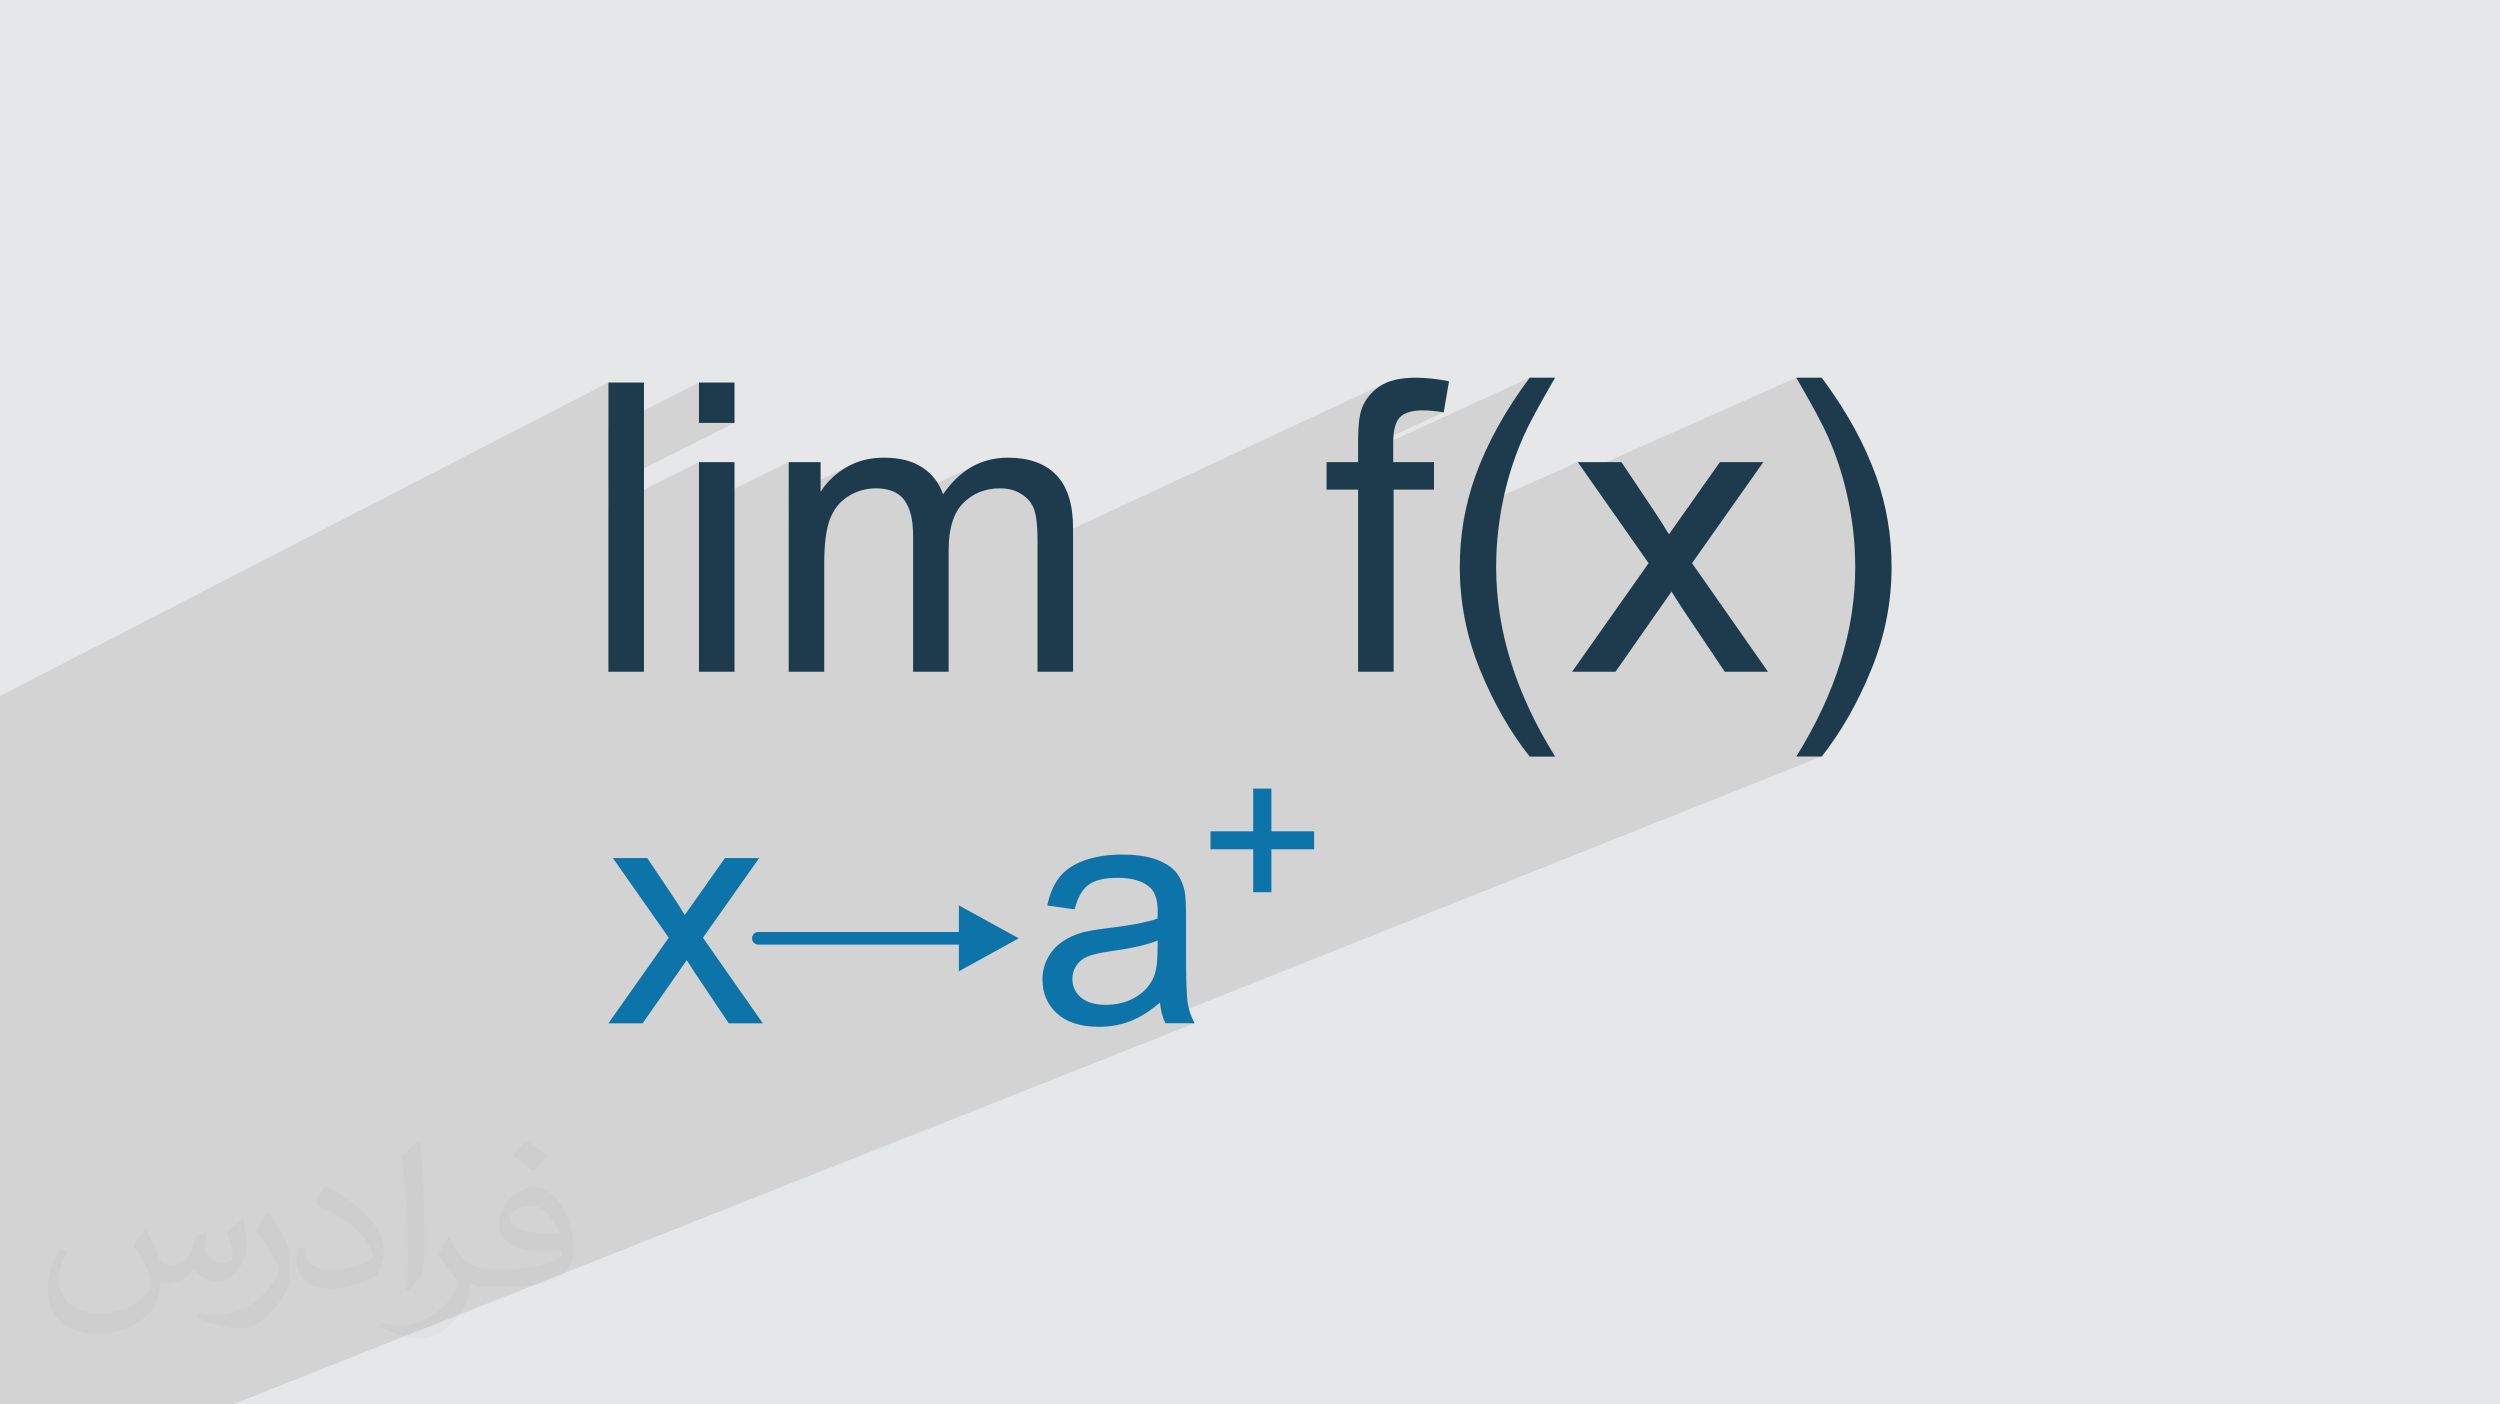
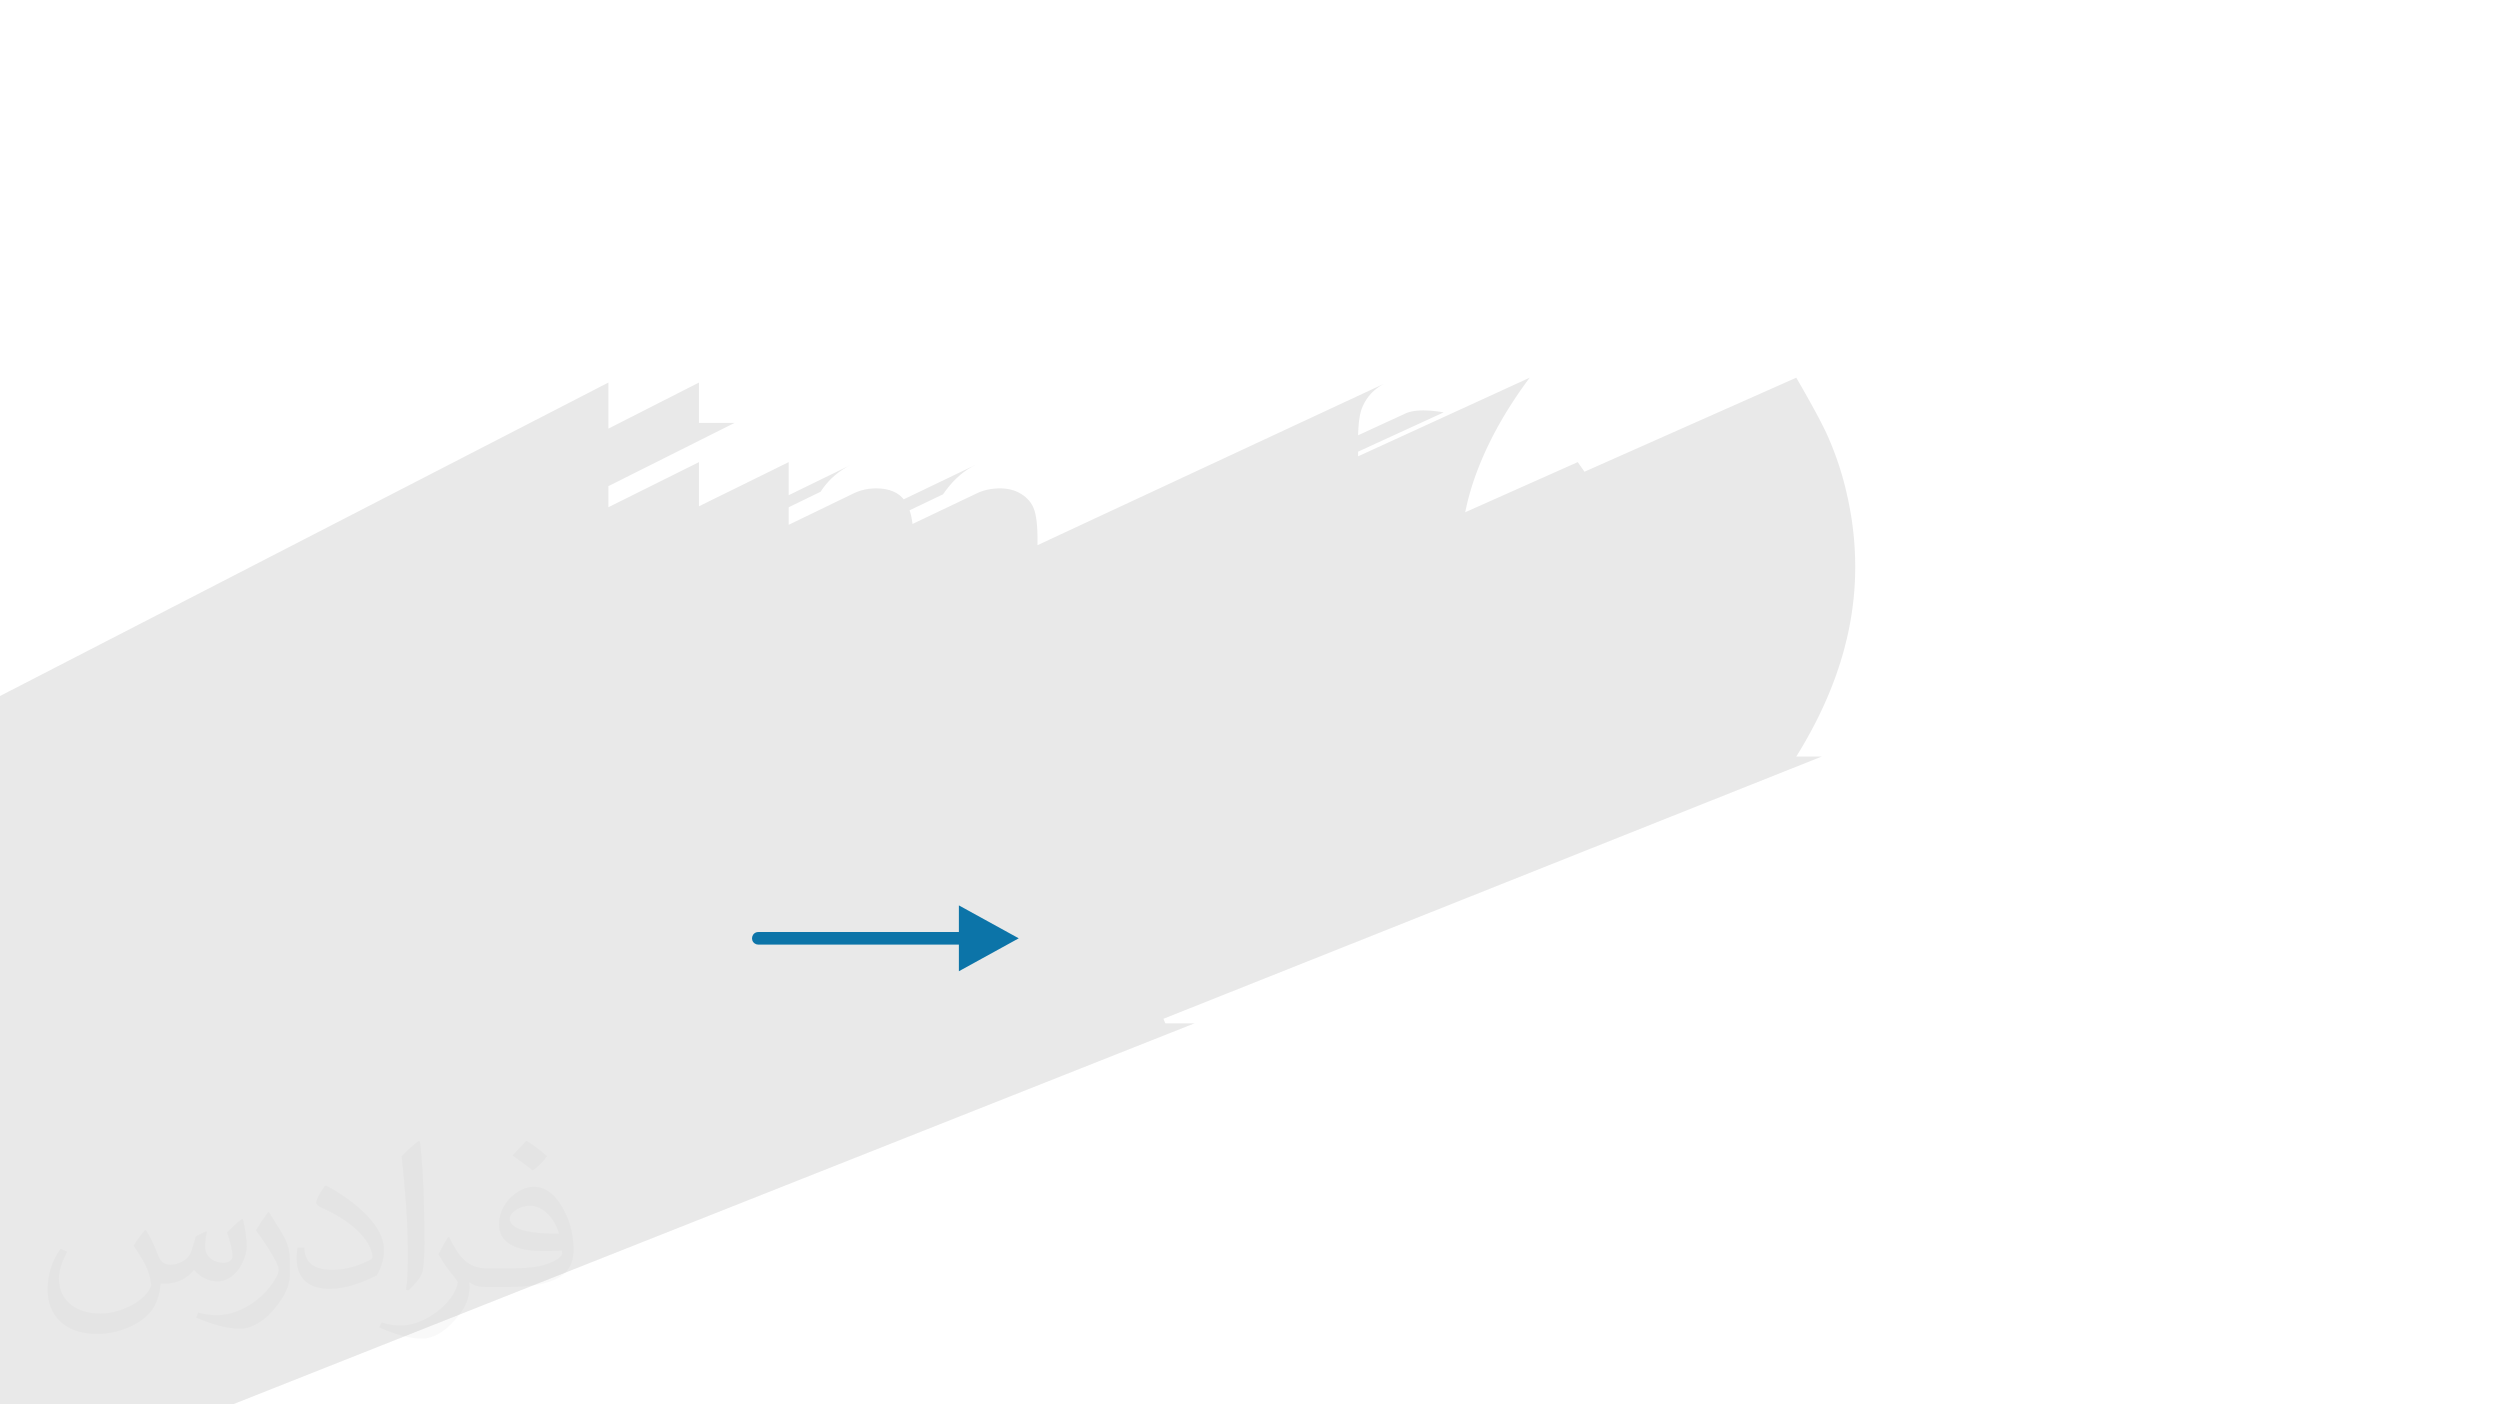
<svg xmlns="http://www.w3.org/2000/svg" xml:space="preserve" width="94.192mm" height="52.917mm" version="1.1" style="shape-rendering:geometricPrecision; text-rendering:geometricPrecision; image-rendering:optimizeQuality; fill-rule:evenodd; clip-rule:evenodd" viewBox="0 0 9404.92 5283.66">
  <defs>
    <style type="text/css">
   
    .fil4 {fill:#0C74A8;fill-rule:nonzero}
    .fil3 {fill:#1D3B4D;fill-rule:nonzero}
    .fil2 {fill:#373435;fill-opacity:0.031}
    .fil1 {fill:#2B2A29;fill-opacity:0.102}
    .fil0 {fill:#E6E7E8}
   
  </style>
  </defs>
  <g id="Layer_x0020_1">
-     <polygon class="fil0" points="-0,0 9404.92,0 9404.92,5283.66 -0,5283.66 " />
    <polygon class="fil1" points="656.56,5283.66 644.51,5283.66 589.24,5283.66 470.17,5283.66 413.6,5283.66 83.06,5283.66 68.63,5283.66 10.94,5283.66 -0,5283.66 -0,5276.57 -0,5251.6 -0,5246.89 -0,5231.55 -0,5219.52 -0,5189.79 -0,5175.87 -0,5151.99 -0,5151.26 -0,5106.3 -0,5095.46 -0,5095.02 -0,5069.61 -0,5063.57 -0,5056.7 -0,5052.13 -0,5043.03 -0,5038.18 -0,5022.09 -0,5014.23 -0,5003.68 -0,4960.62 -0,4960.44 -0,4959.56 -0,4958.09 -0,4934.4 -0,4898.62 -0,4879.2 -0,4828.93 -0,4783.39 -0,4780.96 -0,4780.33 -0,4779.73 -0,4770.74 -0,4735.25 -0,4732.53 -0,4727.69 -0,4722.87 -0,4684.74 -0,4624.42 -0,4570.74 -0,4437.15 -0,4382.65 -0,4333.33 -0,4281.5 -0,4269.29 -0,4265.87 -0,4212.64 -0,4162.33 -0,4149.8 -0,4117.37 -0,4096.27 -0,4076.36 -0,4058.28 -0,4043.64 -0,4031.06 -0,3992.45 -0,3960.22 -0,3904.91 -0,3868.92 -0,3819.56 -0,3762.9 -0,3674.16 -0,3616.1 -0,3605.84 -0,3555.93 -0,3510.24 -0,3410.14 -0,3351.03 -0,3310.45 -0,3199.04 -0,3048.5 -0,2975.68 -0,2914.99 -0,2777.34 -0,2618.37 2288.85,1439.12 2288.85,1612.48 2629.48,1439.12 2629.48,1591.07 2763.19,1591.07 2288.85,1828.75 2288.85,1908.16 2629.48,1738.46 2629.48,1904.64 2967.06,1738.46 2967.06,1862.93 3201.25,1748.67 3193.37,1752.68 3185.61,1756.95 3170.61,1766.06 3156.36,1775.88 3142.89,1786.45 3130.18,1797.72 3118.25,1809.71 3107.09,1822.4 3096.7,1835.8 3087.1,1849.89 2967.06,1908.26 2967.06,1974.31 3215.89,1853.89 3228.51,1848.8 3241.39,1844.64 3254.53,1841.39 3267.93,1839.08 3281.6,1837.69 3295.52,1837.23 3313.39,1837.93 3329.99,1840.02 3345.3,1843.52 3359.3,1848.4 3372.02,1854.67 3383.45,1862.33 3393.57,1871.38 3399.61,1878.53 3671.38,1748.08 3655.9,1756.15 3640.85,1765.3 3626.24,1775.52 3612.07,1786.82 3598.34,1799.21 3585.04,1812.67 3572.18,1827.2 3559.75,1842.82 3547.76,1859.51 3421.71,1919.78 3422.3,1921.42 3424.73,1929.25 3426.89,1937.42 3428.81,1945.93 3430.47,1954.8 3431.87,1964.02 3432.74,1971.21 3677.33,1854.73 3685.88,1851.06 3694.65,1847.82 3703.63,1845.02 3712.84,1842.64 3722.27,1840.69 3731.94,1839.18 3741.83,1838.1 3751.93,1837.45 3762.26,1837.23 3773.58,1837.56 3784.53,1838.57 3795.12,1840.23 3805.35,1842.58 3815.2,1845.6 3824.69,1849.3 3833.81,1853.68 3842.54,1858.76 3850.84,1864.37 3858.46,1870.4 3865.39,1876.84 3871.64,1883.7 3877.21,1890.99 3882.11,1898.71 3886.34,1906.87 3889.9,1915.48 3891.47,1920.07 3892.94,1925.02 3894.31,1930.31 3895.59,1935.94 3896.77,1941.93 3897.85,1948.27 3898.83,1954.95 3899.72,1961.98 3900.49,1969.37 3901.17,1977.09 3901.75,1985.16 3902.22,1993.58 3902.59,2002.35 3902.86,2011.45 3903.02,2020.91 3903.07,2030.72 3903.07,2050.89 5210.07,1442.09 5203.27,1445.49 5196.77,1449.15 5190.59,1453.05 5178.91,1461.43 5168.17,1470.42 5158.36,1480.03 5149.47,1490.24 5141.5,1501.07 5134.44,1512.49 5128.26,1524.5 5122.97,1537.12 5121.28,1542.08 5119.69,1547.36 5118.21,1552.96 5116.84,1558.87 5115.6,1565.11 5114.45,1571.67 5113.42,1578.55 5112.5,1585.75 5111.68,1593.27 5110.98,1601.11 5110.39,1609.27 5109.9,1617.75 5109.52,1626.56 5109.25,1635.67 5109.22,1637.52 5290.33,1554.05 5300.54,1550.42 5311.84,1547.6 5324.26,1545.58 5337.78,1544.36 5352.42,1543.96 5361.78,1544.08 5371.28,1544.43 5380.9,1545.02 5390.66,1545.83 5400.56,1546.87 5410.61,1548.14 5420.81,1549.61 5431.18,1551.31 5109.05,1699.14 5109.05,1716.73 5754.58,1420.88 5745.96,1432.51 5737.48,1444.15 5729.15,1455.8 5720.95,1467.44 5712.89,1479.08 5704.97,1490.73 5697.2,1502.39 5689.58,1514.05 5682.08,1525.7 5674.73,1537.36 5667.52,1549.02 5660.45,1560.7 5653.53,1572.37 5646.74,1584.04 5640.09,1595.71 5633.59,1607.4 5627.23,1619.08 5621,1630.77 5614.92,1642.45 5608.98,1654.15 5603.19,1665.85 5597.53,1677.54 5592,1689.24 5586.63,1700.94 5581.39,1712.66 5576.3,1724.36 5571.35,1736.07 5566.53,1747.79 5561.86,1759.51 5557.33,1771.23 5552.94,1782.95 5548.69,1794.68 5545.18,1804.79 5541.79,1814.92 5538.51,1825.09 5535.33,1835.28 5532.27,1845.51 5529.32,1855.76 5526.48,1866.04 5523.76,1876.35 5521.14,1886.69 5518.64,1897.07 5516.25,1907.47 5513.96,1917.91 5512.07,1927.05 5935.4,1738.46 5960.76,1774.59 6757.45,1420.88 6768.51,1440 6779.11,1458.42 6789.21,1476.16 6798.85,1493.2 6808,1509.53 6816.69,1525.18 6824.89,1540.13 6832.61,1554.38 6839.84,1567.93 6846.6,1580.79 6852.88,1592.94 6858.67,1604.4 6863.98,1615.16 6868.8,1625.22 6873.13,1634.59 6876.99,1643.24 6882.56,1656.09 6887.98,1669.01 6893.24,1682 6898.36,1695.05 6903.31,1708.17 6908.1,1721.35 6912.74,1734.6 6917.23,1747.92 6921.55,1761.31 6925.71,1774.77 6929.73,1788.3 6933.57,1801.89 6937.27,1815.56 6940.8,1829.3 6944.18,1843.1 6947.39,1856.98 6951.26,1874.13 6954.87,1891.3 6958.24,1908.48 6961.35,1925.68 6964.22,1942.91 6966.83,1960.15 6969.2,1977.41 6971.33,1994.68 6973.19,2011.97 6974.81,2029.29 6976.19,2046.62 6977.31,2063.97 6978.19,2081.33 6978.8,2098.71 6979.18,2116.12 6979.3,2133.53 6979.08,2155.83 6978.44,2178.11 6977.36,2200.41 6975.84,2222.69 6973.89,2244.98 6971.51,2267.27 6968.69,2289.55 6965.43,2311.83 6961.75,2334.12 6957.64,2356.39 6953.08,2378.67 6948.1,2400.95 6942.69,2423.22 6936.84,2445.5 6930.56,2467.77 6923.84,2490.04 6916.69,2512.31 6909.1,2534.58 6901.09,2556.85 6892.63,2579.11 6883.76,2601.37 6874.44,2623.64 6864.69,2645.89 6854.51,2668.15 6843.89,2690.41 6832.85,2712.66 6821.36,2734.92 6809.44,2757.18 6797.1,2779.42 6784.31,2801.68 6771.1,2823.92 6757.45,2846.17 6853.18,2846.17 4376.86,3832.59 4380.18,3841.12 4383.96,3849.61 4494.14,3849.61 874.65,5283.66 777.85,5283.66 734.07,5283.66 " />
    <path class="fil2" d="M548.54 4627.69c17.95,27.21 29.6,53.36 40.96,82.43 8.45,16.91 12.93,48.09 52.57,48.09 11.61,0 28.28,-3.42 43.06,-11.61 16.63,-8.73 29.32,-21.94 35.94,-42l15.85 -53.36 38.57 -19.02 2.64 2.64c-5.27,20.09 -6.59,39.36 -6.59,54.43 0,44.63 38.57,61.56 69.22,61.56 17.95,0 34.09,-8.73 34.09,-25.11 0,-21.13 -8.98,-57.06 -20.62,-89.29 17.95,-17.95 35.94,-35.94 56.53,-50.47l3.17 1.6c8.98,38.04 14,75.56 14,100.66 0,24.57 -10.83,51.79 -19.81,69.49 -18.49,34.87 -51.25,62.62 -90.87,62.62 -30.1,0 -63.65,-15.07 -86.66,-43.06l-1.32 0c-21.66,26.96 -55.22,51.25 -108.86,51.25l-16.63 0c-2.64,35.41 -10.29,60.49 -21.94,82.95 -31.95,62.34 -126.81,106.47 -216.1,106.47 -124.17,0 -186.51,-71.59 -186.51,-166.96 0,-58.91 19.27,-113.6 48.88,-152.42l24.29 10.04c-18.49,35.41 -30.91,68.68 -30.91,101.45 0,89.29 72.66,131.83 156.4,131.83 77.68,0 173.83,-49.41 191.28,-106.72 -6.59,-62.62 -30.1,-91.93 -66.04,-148.99 10.83,-19.02 24.83,-38.04 42.28,-58.38l3.17 0 0 0 0 0 -0.02 -0.09zm1432.13 -336.04c26.15,16.39 51.79,35.66 76.87,57.85 -14,19.81 -31.45,37.79 -53.11,53.64 -25.11,-20.34 -50.19,-37.79 -75.84,-56.27 17.42,-19.55 34.62,-38.29 52.04,-55.22l0 0 0 0 0 0 0 0 0 0 0.03 0zm13.47 244.11c-42.28,0 -76.87,27.75 -76.87,48.34 0,44.13 84.53,57.85 185.72,57.31 -12.68,-51.79 -57.06,-105.68 -108.86,-105.68l0.01 0.03zm-94.86 236.19c54.96,0 103.04,-1.6 139.74,-10.83 40.96,-10.29 75.56,-30.91 75.56,-45.17 0,-3.7 0,-8.19 -1.32,-11.89 -22.98,2.11 -49.41,2.11 -72.38,2.11 -74.49,0 -131.55,-16.91 -154.02,-58.66 -5.55,-11.61 -9.51,-24.57 -9.51,-39.36 0,-40.43 17.42,-79.79 48.09,-107 25.61,-22.45 53.89,-36.44 82.67,-36.44 52.04,0 93.51,41.75 122.57,107.54 15.85,35.94 26.68,77.4 26.68,129.72 0,34.87 -9.51,64.19 -31.17,85.85 -40.43,39.11 -114.92,53.89 -229.04,53.89l-51.79 0 0 0 -13.47 0c-28.28,0 -48.62,-5.02 -64.72,-17.42l-2.64 0c0.79,6.59 1.32,12.93 1.32,19.02 0,25.61 -8.45,58.38 -25.61,84.53 -50.72,75.3 -105.68,108.04 -153.24,108.04 -48.09,0 -107,-18.49 -160.11,-42.54l9.51 -18.49c17.17,7.13 40.96,11.89 73.7,11.89 85.85,0 198.66,-82.43 212.66,-163 -3.17,-6.59 -8.98,-15.32 -17.17,-24.57 -25.11,-29.85 -40.96,-54.68 -55.75,-80.83 12.68,-25.11 24.29,-45.17 35.13,-63.4l4.49 -0.53c36.72,74.77 69.99,117.55 144.23,117.55l11.61 0 0 0 53.89 0 0 0 0 0 0 0 0 0 0 0 0.09 0.01zm-371.98 79c6.34,-34.34 6.87,-72.91 6.87,-108.86l0 -53.36c0,-99.6 -12.68,-244.36 -22.98,-338.68 17.95,-19.27 43.06,-42 62.87,-57.31l5.81 1.6c13.47,118.62 16.63,256 16.63,383.06 0,33.3 -1.32,65.79 -4.49,89.55 -1.85,30.1 -19.27,52.83 -56.53,87.7l-8.19 -3.7zm-382.8 -157.19c1.85,46.77 24.83,83.49 105.15,83.49 49.93,0 92.19,-12.93 138.96,-35.13 8.45,-3.7 12.93,-8.73 12.93,-12.93 0,-29.32 -22.45,-68.15 -60.23,-103.55 -36.72,-33.3 -85.34,-62.62 -130.76,-82.18 -15.6,-6.59 -20.62,-13.47 -20.62,-20.09 0,-13.47 17.95,-41.75 32.77,-62.09l5.02 -0.53c52.04,27.21 110.17,67.64 153.24,112.53 39.11,41.47 63.4,83.49 63.4,129.19 0,33.81 -10.29,65.51 -26.96,95.11 -57.06,28.79 -117.83,50.72 -178.06,50.72 -73.17,0 -123.1,-34.34 -123.1,-114.92 0,-8.73 0,-22.19 3.17,-39.64l25.11 0 0 0 0 0 0 0 0 0 0 0 -0.02 0zm-132.37 -132.9l45.45 73.45c16.63,27.21 32.23,56.81 32.23,103.55l0 59.7c0,48.34 -30.91,100.13 -80.83,151.38 -39.11,34.62 -73.7,49.41 -105.68,49.41 -47.55,0 -101.98,-14.79 -164.85,-41.75l7.13 -18.49c19.81,5.27 42.79,9.77 71.06,9.77 90.36,-0.53 182.8,-66.57 225.08,-147.15 5.02,-9.26 6.87,-17.95 6.87,-24.04 0,-9.26 -5.02,-19.55 -8.98,-28.79 -22.98,-43.31 -48.62,-82.95 -76.87,-119.68 14.79,-23.25 29.6,-45.7 45.7,-67.9l3.7 0.53 0 0 0 0 0 0 0 0 0 0 -0.02 0.01z" />
    <g id="_2386258100512">
-       <path class="fil3" d="M2288.85 2527.08l0 -1087.96 133.72 0 0 1087.96 -133.72 0zm340.62 -936.01l0 -151.95 133.71 0 0 151.95 -133.71 0zm0 936.01l0 -788.63 133.71 0 0 788.63 -133.71 0zm337.58 0l0 -788.63 120.04 0 0 111.43c24.56,-38.49 57.49,-69.64 98.51,-92.94 41.03,-23.55 87.63,-35.21 140.05,-35.21 58.25,0 106.12,12.16 143.34,36.22 37.22,24.31 63.56,57.99 78.76,101.56 62.8,-91.93 144.1,-137.77 244.39,-137.77 78.5,0 139.03,21.53 181.08,64.83 42.29,43.3 63.56,109.91 63.56,199.82l0 540.69 -133.72 0 0 -496.37c0,-53.19 -4.56,-91.68 -13.17,-115.24 -8.61,-23.55 -24.31,-42.3 -47.36,-56.72 -22.8,-14.44 -49.63,-21.53 -80.28,-21.53 -55.72,0 -101.81,18.48 -138.53,55.21 -36.72,36.97 -54.96,95.98 -54.96,177.02l0 457.63 -133.72 0 0 -511.83c0,-59.26 -10.88,-103.83 -32.67,-133.46 -21.78,-29.64 -57.48,-44.57 -106.87,-44.57 -37.47,0 -72.17,9.88 -104.08,29.63 -31.91,19.76 -54.96,48.63 -69.39,86.87 -14.18,37.99 -21.27,92.94 -21.27,164.61l0 408.75 -133.72 0zm2141.99 0l0 -685.3 -118.52 0 0 -103.32 118.52 0 0 -83.57c0,-52.93 4.56,-92.18 13.93,-117.76 12.92,-34.44 35.21,-62.55 67.62,-84.07 32.16,-21.53 77.49,-32.17 135.74,-32.17 37.73,0 79.27,4.56 124.85,13.43l-20.01 117c-27.86,-4.81 -53.94,-7.35 -78.76,-7.35 -40.52,0 -69.14,8.61 -86.1,25.83 -16.71,17.22 -25.07,49.39 -25.07,96.49l0 72.17 153.47 0 0 103.32 -151.95 0 0 685.3 -133.72 0zm645.53 319.09c-73.44,-92.94 -135.73,-201.58 -186.64,-326.19 -50.9,-124.59 -76.23,-253.76 -76.23,-387.21 0,-117.76 18.99,-230.46 56.98,-338.09 44.57,-125.11 113.2,-249.71 205.89,-373.8l95.74 0c-59.77,102.82 -99.53,176.26 -118.78,220.34 -30.13,68.12 -53.94,139.28 -71.16,213.49 -21.27,92.43 -31.9,185.38 -31.9,278.83 0,237.8 73.95,475.35 221.84,712.64l-95.74 0zm159.55 -319.09l287.94 -408.49 -266.67 -380.13 164.35 0 124.6 186.14c23.05,34.95 41.28,63.31 54.2,85.6 22.55,-31.65 42.55,-60.27 60.53,-85.85l131.18 -185.89 163.35 0 -268.19 380.13 285.67 408.49 -162.59 0 -163.09 -243.12 -37.22 -58.5 -210.7 301.62 -163.35 0zm939.06 319.09l-95.74 0c147.9,-237.29 221.85,-474.84 221.85,-712.64 0,-92.94 -10.64,-185.13 -31.91,-276.55 -16.71,-74.2 -40.27,-145.36 -70.4,-213.74 -19.25,-44.32 -59.26,-118.53 -119.54,-222.36l95.74 0c92.69,124.09 161.32,248.69 205.89,373.8 37.99,107.63 56.98,220.33 56.98,338.09 0,133.46 -25.58,262.62 -76.73,387.21 -50.9,124.6 -112.95,233.25 -186.14,326.19z" />
-       <path class="fil4" d="M2288.85 3849.61l226.94 -321.94 -210.17 -299.59 129.53 0 98.2 146.7c18.16,27.55 32.53,49.9 42.72,67.47 17.76,-24.95 33.53,-47.51 47.7,-67.67l103.39 -146.5 128.74 0 -211.37 299.59 225.14 321.94 -128.14 0 -128.54 -191.61 -29.35 -46.1 -166.06 237.71 -128.74 0zm2074.75 -77.84c-39.12,33.33 -76.84,56.68 -112.97,70.45 -36.13,13.78 -74.85,20.56 -116.36,20.56 -68.26,0 -120.75,-16.56 -157.47,-49.89 -36.72,-33.13 -55.09,-75.65 -55.09,-127.34 0,-30.34 6.98,-58.08 20.75,-83.23 13.98,-25.15 32.14,-45.11 54.5,-60.28 22.55,-15.17 47.7,-26.74 75.85,-34.53 20.75,-5.38 52.09,-10.57 93.81,-15.77 85.02,-9.97 147.9,-22.16 188.01,-36.13 0.4,-14.37 0.6,-23.55 0.6,-27.35 0,-42.71 -9.97,-72.85 -29.93,-90.41 -26.95,-23.75 -67.06,-35.53 -120.16,-35.53 -49.69,0 -86.42,8.79 -109.97,26.15 -23.74,17.36 -41.12,48.1 -52.49,92.41l-102.98 -14.37c9.38,-44.11 24.74,-79.84 46.3,-106.99 21.56,-27.14 52.69,-47.9 93.41,-62.67 40.52,-14.58 87.82,-21.96 141.32,-21.96 53.09,0 96.39,6.18 129.73,18.76 33.13,12.57 57.68,28.14 73.25,47.1 15.57,18.96 26.54,42.92 32.93,71.85 3.39,17.97 5.19,50.3 5.19,96.8l0 139.72c0,97.6 2.2,159.27 6.58,185.42 4.19,26.14 12.98,51.09 25.75,75.05l-110.17 0c-10.57,-22.16 -17.36,-48.11 -20.36,-77.84zm-8.39 -233.52c-38.32,15.57 -95.8,28.74 -172.44,39.51 -43.51,6.19 -74.25,13.18 -92.21,20.96 -17.96,7.79 -31.74,19.16 -41.52,33.94 -9.79,14.97 -14.77,31.53 -14.77,49.89 0,27.74 10.57,51.09 31.93,69.65 21.36,18.56 52.49,27.95 93.41,27.95 40.52,0 76.64,-8.79 108.38,-26.55 31.53,-17.56 54.89,-41.72 69.65,-72.25 11.38,-23.75 16.96,-58.68 16.96,-104.79l0.6 -38.31z" />
-       <polygon class="fil4" points="4714.58,3356.49 4714.58,3194.97 4553.89,3194.97 4553.89,3127.4 4714.58,3127.4 4714.58,2966.7 4782.99,2966.7 4782.99,3127.4 4943.69,3127.4 4943.69,3194.97 4782.99,3194.97 4782.99,3356.49 " />
      <path class="fil4" d="M3607.25 3406.02l225.22 123.88 -225.22 123.89 0 -100.19 -754.51 0c-4.98,-0.04 -9.37,-1.42 -13.49,-4.21 -18.99,-13.33 -9.74,-43.01 13.49,-43.18l754.51 0 0 -100.19z" />
    </g>
  </g>
</svg>